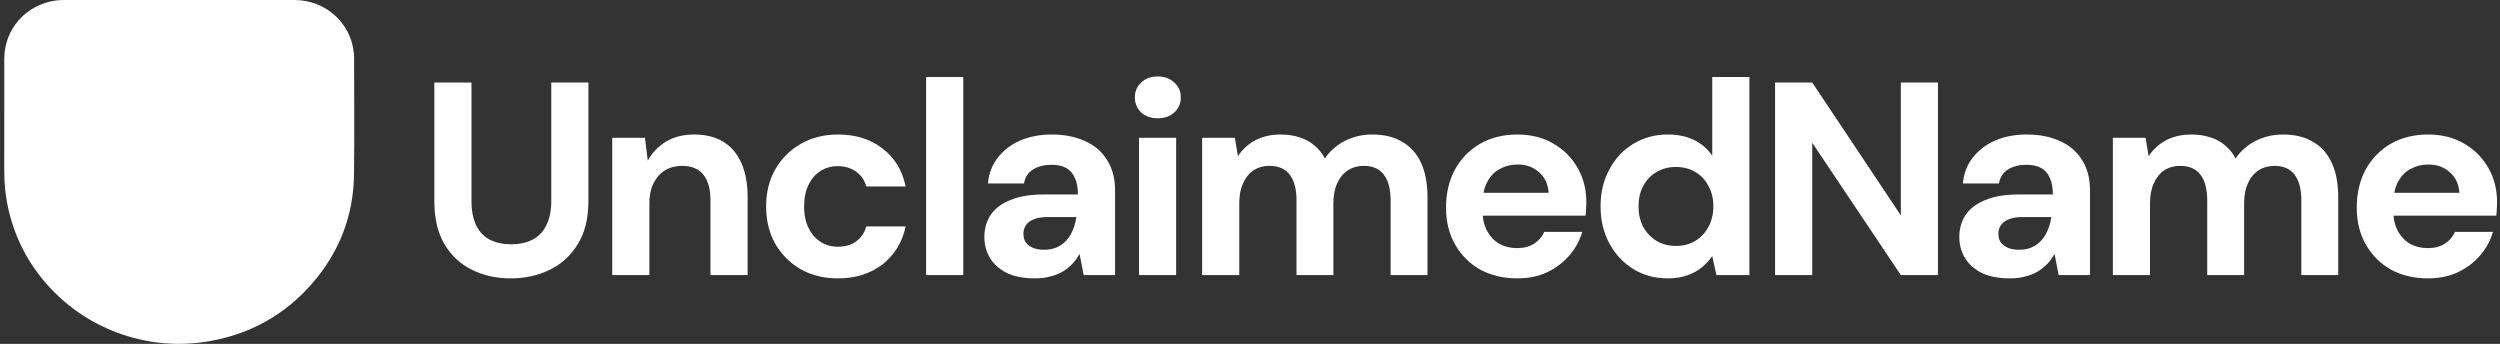
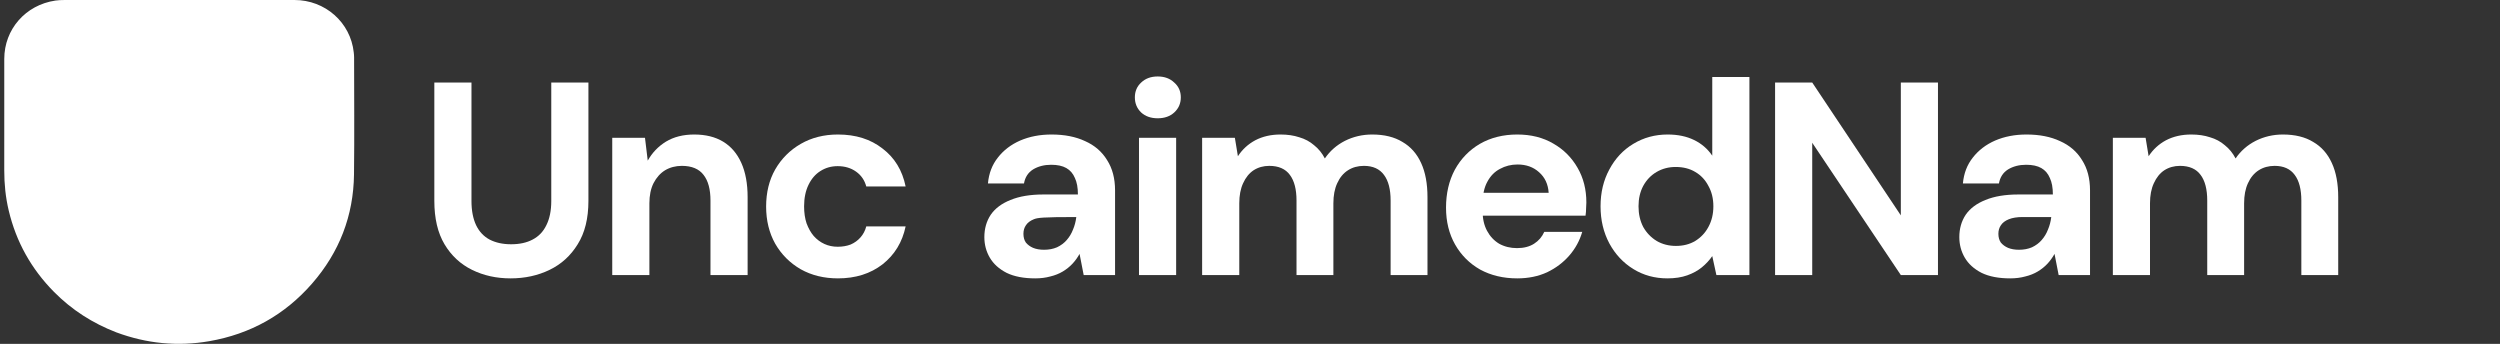
<svg xmlns="http://www.w3.org/2000/svg" width="349" height="48" viewBox="0 0 349 48" fill="none">
  <rect x="0" y="0" width="349" height="48" fill="#333333" stroke="none" />
  <path d="M71.273 38.861C69.301 38.861 67.509 38.464 65.895 37.67C64.282 36.877 63.002 35.687 62.054 34.099C61.106 32.512 60.633 30.49 60.633 28.032V11.52H65.818V28.07C65.818 29.402 66.036 30.528 66.471 31.45C66.907 32.346 67.534 33.011 68.354 33.447C69.199 33.882 70.198 34.099 71.35 34.099C72.528 34.099 73.527 33.882 74.346 33.447C75.191 33.011 75.831 32.346 76.267 31.45C76.728 30.528 76.958 29.402 76.958 28.07V11.52H82.144V28.032C82.144 30.49 81.644 32.512 80.646 34.099C79.673 35.687 78.367 36.877 76.728 37.67C75.089 38.464 73.27 38.861 71.273 38.861Z" fill="white" />
  <path d="M85.469 38.4V19.238H90.04L90.425 22.426C91.039 21.325 91.884 20.442 92.96 19.776C94.061 19.11 95.38 18.778 96.916 18.778C98.504 18.778 99.849 19.11 100.95 19.776C102.051 20.442 102.896 21.427 103.485 22.733C104.074 24.038 104.368 25.639 104.368 27.533V38.4H99.183V27.994C99.183 26.432 98.863 25.242 98.222 24.422C97.582 23.578 96.571 23.155 95.188 23.155C94.317 23.155 93.536 23.36 92.845 23.77C92.179 24.179 91.641 24.781 91.231 25.575C90.847 26.343 90.655 27.277 90.655 28.378V38.4H85.469Z" fill="white" />
  <path d="M116.977 38.861C115.031 38.861 113.302 38.438 111.791 37.594C110.28 36.723 109.089 35.533 108.219 34.023C107.374 32.512 106.951 30.784 106.951 28.838C106.951 26.867 107.374 25.139 108.219 23.654C109.089 22.144 110.28 20.954 111.791 20.083C113.302 19.213 115.031 18.778 116.977 18.778C119.461 18.778 121.535 19.43 123.2 20.736C124.89 22.016 125.966 23.782 126.426 26.035H120.933C120.703 25.165 120.229 24.474 119.512 23.962C118.795 23.45 117.937 23.194 116.938 23.194C116.042 23.194 115.235 23.424 114.518 23.885C113.827 24.32 113.276 24.96 112.867 25.805C112.457 26.65 112.252 27.648 112.252 28.8C112.252 29.696 112.367 30.49 112.598 31.181C112.854 31.872 113.187 32.461 113.597 32.947C114.032 33.434 114.531 33.805 115.095 34.061C115.658 34.317 116.273 34.445 116.938 34.445C117.604 34.445 118.206 34.343 118.744 34.138C119.282 33.907 119.743 33.575 120.127 33.139C120.511 32.704 120.78 32.192 120.933 31.603H126.426C125.966 33.805 124.89 35.571 123.2 36.903C121.51 38.208 119.435 38.861 116.977 38.861Z" fill="white" />
-   <path d="M129.287 38.4V10.752H134.473V38.4H129.287Z" fill="white" />
-   <path d="M144.523 38.861C142.909 38.861 141.578 38.605 140.528 38.093C139.478 37.555 138.697 36.851 138.184 35.981C137.672 35.111 137.416 34.151 137.416 33.101C137.416 31.923 137.711 30.887 138.3 29.991C138.914 29.095 139.836 28.403 141.065 27.917C142.295 27.405 143.831 27.149 145.675 27.149H150.477C150.477 26.202 150.336 25.434 150.054 24.845C149.798 24.23 149.401 23.77 148.863 23.462C148.325 23.155 147.621 23.002 146.75 23.002C145.777 23.002 144.932 23.219 144.215 23.654C143.524 24.09 143.101 24.742 142.948 25.613H137.916C138.044 24.205 138.505 23.002 139.298 22.003C140.092 20.979 141.129 20.186 142.41 19.622C143.716 19.059 145.176 18.778 146.789 18.778C148.607 18.778 150.169 19.085 151.475 19.699C152.807 20.288 153.831 21.171 154.548 22.349C155.291 23.501 155.662 24.909 155.662 26.573V38.4H151.283L150.707 35.443C150.425 35.955 150.092 36.416 149.708 36.826C149.324 37.235 148.876 37.594 148.364 37.901C147.852 38.208 147.275 38.438 146.635 38.592C145.995 38.771 145.291 38.861 144.523 38.861ZM145.752 34.867C146.418 34.867 147.019 34.752 147.557 34.522C148.095 34.266 148.543 33.933 148.902 33.523C149.286 33.088 149.58 32.602 149.785 32.064C150.016 31.526 150.169 30.951 150.246 30.336V30.298H146.251C145.483 30.298 144.843 30.4 144.33 30.605C143.818 30.81 143.447 31.091 143.216 31.45C142.986 31.782 142.871 32.179 142.871 32.64C142.871 33.127 142.986 33.536 143.216 33.869C143.473 34.176 143.805 34.419 144.215 34.599C144.651 34.778 145.163 34.867 145.752 34.867Z" fill="white" />
+   <path d="M144.523 38.861C142.909 38.861 141.578 38.605 140.528 38.093C139.478 37.555 138.697 36.851 138.184 35.981C137.672 35.111 137.416 34.151 137.416 33.101C137.416 31.923 137.711 30.887 138.3 29.991C138.914 29.095 139.836 28.403 141.065 27.917C142.295 27.405 143.831 27.149 145.675 27.149H150.477C150.477 26.202 150.336 25.434 150.054 24.845C149.798 24.23 149.401 23.77 148.863 23.462C148.325 23.155 147.621 23.002 146.75 23.002C145.777 23.002 144.932 23.219 144.215 23.654C143.524 24.09 143.101 24.742 142.948 25.613H137.916C138.044 24.205 138.505 23.002 139.298 22.003C140.092 20.979 141.129 20.186 142.41 19.622C143.716 19.059 145.176 18.778 146.789 18.778C148.607 18.778 150.169 19.085 151.475 19.699C152.807 20.288 153.831 21.171 154.548 22.349C155.291 23.501 155.662 24.909 155.662 26.573V38.4H151.283L150.707 35.443C150.425 35.955 150.092 36.416 149.708 36.826C149.324 37.235 148.876 37.594 148.364 37.901C147.852 38.208 147.275 38.438 146.635 38.592C145.995 38.771 145.291 38.861 144.523 38.861ZM145.752 34.867C146.418 34.867 147.019 34.752 147.557 34.522C148.095 34.266 148.543 33.933 148.902 33.523C149.286 33.088 149.58 32.602 149.785 32.064C150.016 31.526 150.169 30.951 150.246 30.336V30.298C145.483 30.298 144.843 30.4 144.33 30.605C143.818 30.81 143.447 31.091 143.216 31.45C142.986 31.782 142.871 32.179 142.871 32.64C142.871 33.127 142.986 33.536 143.216 33.869C143.473 34.176 143.805 34.419 144.215 34.599C144.651 34.778 145.163 34.867 145.752 34.867Z" fill="white" />
  <path d="M159.004 38.4V19.238H164.189V38.4H159.004ZM161.616 16.512C160.668 16.512 159.9 16.243 159.311 15.706C158.722 15.143 158.427 14.438 158.427 13.594C158.427 12.749 158.722 12.058 159.311 11.52C159.9 10.957 160.668 10.675 161.616 10.675C162.563 10.675 163.331 10.957 163.92 11.52C164.535 12.058 164.842 12.749 164.842 13.594C164.842 14.438 164.535 15.143 163.92 15.706C163.331 16.243 162.563 16.512 161.616 16.512Z" fill="white" />
  <path d="M167.817 38.4V19.238H172.388L172.811 21.811C173.425 20.864 174.232 20.122 175.231 19.584C176.255 19.047 177.433 18.778 178.765 18.778C179.738 18.778 180.608 18.906 181.377 19.162C182.171 19.392 182.862 19.763 183.451 20.275C184.066 20.762 184.565 21.376 184.949 22.119C185.666 21.069 186.601 20.25 187.753 19.661C188.931 19.072 190.199 18.778 191.556 18.778C193.246 18.778 194.655 19.123 195.782 19.814C196.934 20.48 197.805 21.466 198.394 22.771C198.983 24.051 199.277 25.639 199.277 27.533V38.4H194.13V27.994C194.13 26.432 193.822 25.242 193.208 24.422C192.593 23.578 191.659 23.155 190.404 23.155C189.559 23.155 188.816 23.36 188.176 23.77C187.536 24.179 187.036 24.781 186.678 25.575C186.319 26.343 186.14 27.277 186.14 28.378V38.4H180.993V27.994C180.993 26.432 180.685 25.242 180.071 24.422C179.456 23.578 178.496 23.155 177.19 23.155C176.37 23.155 175.64 23.36 175 23.77C174.386 24.179 173.899 24.781 173.54 25.575C173.182 26.343 173.003 27.277 173.003 28.378V38.4H167.817Z" fill="white" />
  <path d="M211.814 38.861C209.868 38.861 208.14 38.451 206.629 37.632C205.143 36.787 203.978 35.623 203.133 34.138C202.288 32.653 201.865 30.938 201.865 28.992C201.865 26.995 202.275 25.229 203.095 23.693C203.94 22.157 205.105 20.954 206.59 20.083C208.101 19.213 209.843 18.778 211.814 18.778C213.735 18.778 215.412 19.2 216.847 20.045C218.281 20.864 219.407 21.991 220.227 23.424C221.046 24.832 221.456 26.445 221.456 28.262C221.456 28.518 221.443 28.8 221.418 29.107C221.418 29.415 221.392 29.747 221.341 30.106H205.592V26.919H216.194C216.117 25.715 215.669 24.755 214.849 24.038C214.055 23.322 213.056 22.963 211.853 22.963C210.957 22.963 210.137 23.168 209.394 23.578C208.652 23.962 208.063 24.563 207.627 25.383C207.192 26.176 206.974 27.187 206.974 28.416V29.53C206.974 30.554 207.179 31.45 207.589 32.218C207.999 32.986 208.562 33.587 209.279 34.023C210.022 34.432 210.854 34.637 211.776 34.637C212.724 34.637 213.517 34.432 214.158 34.023C214.798 33.613 215.272 33.062 215.579 32.371H220.88C220.521 33.6 219.92 34.701 219.074 35.674C218.229 36.647 217.192 37.427 215.963 38.016C214.734 38.579 213.351 38.861 211.814 38.861Z" fill="white" />
  <path d="M232.771 38.861C231.004 38.861 229.416 38.426 228.008 37.555C226.599 36.685 225.485 35.495 224.666 33.984C223.846 32.448 223.437 30.72 223.437 28.8C223.437 26.88 223.846 25.165 224.666 23.654C225.485 22.119 226.599 20.928 228.008 20.083C229.442 19.213 231.042 18.778 232.809 18.778C234.218 18.778 235.447 19.034 236.497 19.546C237.547 20.058 238.392 20.787 239.032 21.735V10.752H244.218V38.4H239.609L239.032 35.751C238.648 36.314 238.162 36.839 237.573 37.325C237.009 37.786 236.331 38.157 235.537 38.438C234.743 38.72 233.821 38.861 232.771 38.861ZM233.962 34.33C234.986 34.33 235.883 34.099 236.651 33.639C237.445 33.152 238.059 32.499 238.495 31.68C238.956 30.835 239.186 29.875 239.186 28.8C239.186 27.725 238.956 26.778 238.495 25.959C238.059 25.114 237.445 24.461 236.651 24C235.883 23.539 234.973 23.309 233.923 23.309C232.95 23.309 232.067 23.539 231.273 24C230.479 24.461 229.852 25.114 229.391 25.959C228.955 26.778 228.738 27.725 228.738 28.8C228.738 29.875 228.955 30.835 229.391 31.68C229.852 32.499 230.479 33.152 231.273 33.639C232.067 34.099 232.963 34.33 233.962 34.33Z" fill="white" />
  <path d="M247.801 38.4V11.52H252.987L265.356 30.067V11.52H270.541V38.4H265.356L252.987 19.93V38.4H247.801Z" fill="white" />
  <path d="M280.627 38.861C279.014 38.861 277.682 38.605 276.632 38.093C275.582 37.555 274.801 36.851 274.289 35.981C273.777 35.111 273.521 34.151 273.521 33.101C273.521 31.923 273.815 30.887 274.404 29.991C275.019 29.095 275.941 28.403 277.17 27.917C278.399 27.405 279.936 27.149 281.78 27.149H286.581C286.581 26.202 286.44 25.434 286.159 24.845C285.903 24.23 285.506 23.77 284.968 23.462C284.43 23.155 283.726 23.002 282.855 23.002C281.882 23.002 281.037 23.219 280.32 23.654C279.629 24.09 279.206 24.742 279.052 25.613H274.02C274.148 24.205 274.609 23.002 275.403 22.003C276.197 20.979 277.234 20.186 278.515 19.622C279.821 19.059 281.28 18.778 282.894 18.778C284.712 18.778 286.274 19.085 287.58 19.699C288.912 20.288 289.936 21.171 290.653 22.349C291.396 23.501 291.767 24.909 291.767 26.573V38.4H287.388L286.812 35.443C286.53 35.955 286.197 36.416 285.813 36.826C285.429 37.235 284.981 37.594 284.469 37.901C283.956 38.208 283.38 38.438 282.74 38.592C282.1 38.771 281.395 38.861 280.627 38.861ZM281.856 34.867C282.522 34.867 283.124 34.752 283.662 34.522C284.2 34.266 284.648 33.933 285.006 33.523C285.39 33.088 285.685 32.602 285.89 32.064C286.12 31.526 286.274 30.951 286.351 30.336V30.298H282.356C281.588 30.298 280.947 30.4 280.435 30.605C279.923 30.81 279.552 31.091 279.321 31.45C279.091 31.782 278.975 32.179 278.975 32.64C278.975 33.127 279.091 33.536 279.321 33.869C279.577 34.176 279.91 34.419 280.32 34.599C280.755 34.778 281.267 34.867 281.856 34.867Z" fill="white" />
  <path d="M294.955 38.4V19.238H299.526L299.948 21.811C300.563 20.864 301.37 20.122 302.368 19.584C303.393 19.047 304.571 18.778 305.902 18.778C306.875 18.778 307.746 18.906 308.514 19.162C309.308 19.392 310 19.763 310.589 20.275C311.203 20.762 311.703 21.376 312.087 22.119C312.804 21.069 313.739 20.25 314.891 19.661C316.069 19.072 317.337 18.778 318.694 18.778C320.384 18.778 321.792 19.123 322.919 19.814C324.072 20.48 324.942 21.466 325.531 22.771C326.12 24.051 326.415 25.639 326.415 27.533V38.4H321.267V27.994C321.267 26.432 320.96 25.242 320.346 24.422C319.731 23.578 318.796 23.155 317.541 23.155C316.696 23.155 315.954 23.36 315.313 23.77C314.673 24.179 314.174 24.781 313.815 25.575C313.457 26.343 313.278 27.277 313.278 28.378V38.4H308.13V27.994C308.13 26.432 307.823 25.242 307.208 24.422C306.594 23.578 305.633 23.155 304.327 23.155C303.508 23.155 302.778 23.36 302.138 23.77C301.523 24.179 301.037 24.781 300.678 25.575C300.32 26.343 300.14 27.277 300.14 28.378V38.4H294.955Z" fill="white" />
-   <path d="M338.952 38.861C337.006 38.861 335.277 38.451 333.766 37.632C332.281 36.787 331.116 35.623 330.271 34.138C329.426 32.653 329.003 30.938 329.003 28.992C329.003 26.995 329.413 25.229 330.232 23.693C331.077 22.157 332.243 20.954 333.728 20.083C335.239 19.213 336.98 18.778 338.952 18.778C340.873 18.778 342.55 19.2 343.984 20.045C345.418 20.864 346.545 21.991 347.365 23.424C348.184 24.832 348.594 26.445 348.594 28.262C348.594 28.518 348.581 28.8 348.555 29.107C348.555 29.415 348.53 29.747 348.479 30.106H332.729V26.919H343.331C343.254 25.715 342.806 24.755 341.987 24.038C341.193 23.322 340.194 22.963 338.991 22.963C338.094 22.963 337.275 23.168 336.532 23.578C335.789 23.962 335.2 24.563 334.765 25.383C334.33 26.176 334.112 27.187 334.112 28.416V29.53C334.112 30.554 334.317 31.45 334.727 32.218C335.136 32.986 335.7 33.587 336.417 34.023C337.16 34.432 337.992 34.637 338.914 34.637C339.861 34.637 340.655 34.432 341.295 34.023C341.936 33.613 342.409 33.062 342.717 32.371H348.018C347.659 33.6 347.057 34.701 346.212 35.674C345.367 36.647 344.33 37.427 343.101 38.016C341.871 38.579 340.489 38.861 338.952 38.861Z" fill="white" />
  <path d="M16.249 46.402C12.926 45.121 10.022 43.258 7.547 40.758C4.368 37.547 2.257 33.759 1.219 29.398C0.778 27.549 0.591 25.671 0.594 23.771C0.601 18.588 0.596 13.404 0.596 8.22C0.596 4.092 3.571 0.691 7.728 0.08C8.124 0.022 8.528 0.003 8.929 0.003C19.655 -0.001 30.38 -5.81129e-05 41.106 0C45.394 0 48.935 3.13 49.384 7.316C49.408 7.537 49.431 7.76 49.432 7.982C49.434 13.439 49.486 18.897 49.419 24.353C49.349 30.113 47.376 35.22 43.558 39.593C39.758 43.946 34.956 46.636 29.199 47.632C24.78 48.395 20.468 47.965 16.249 46.402Z" fill="white" />
</svg>